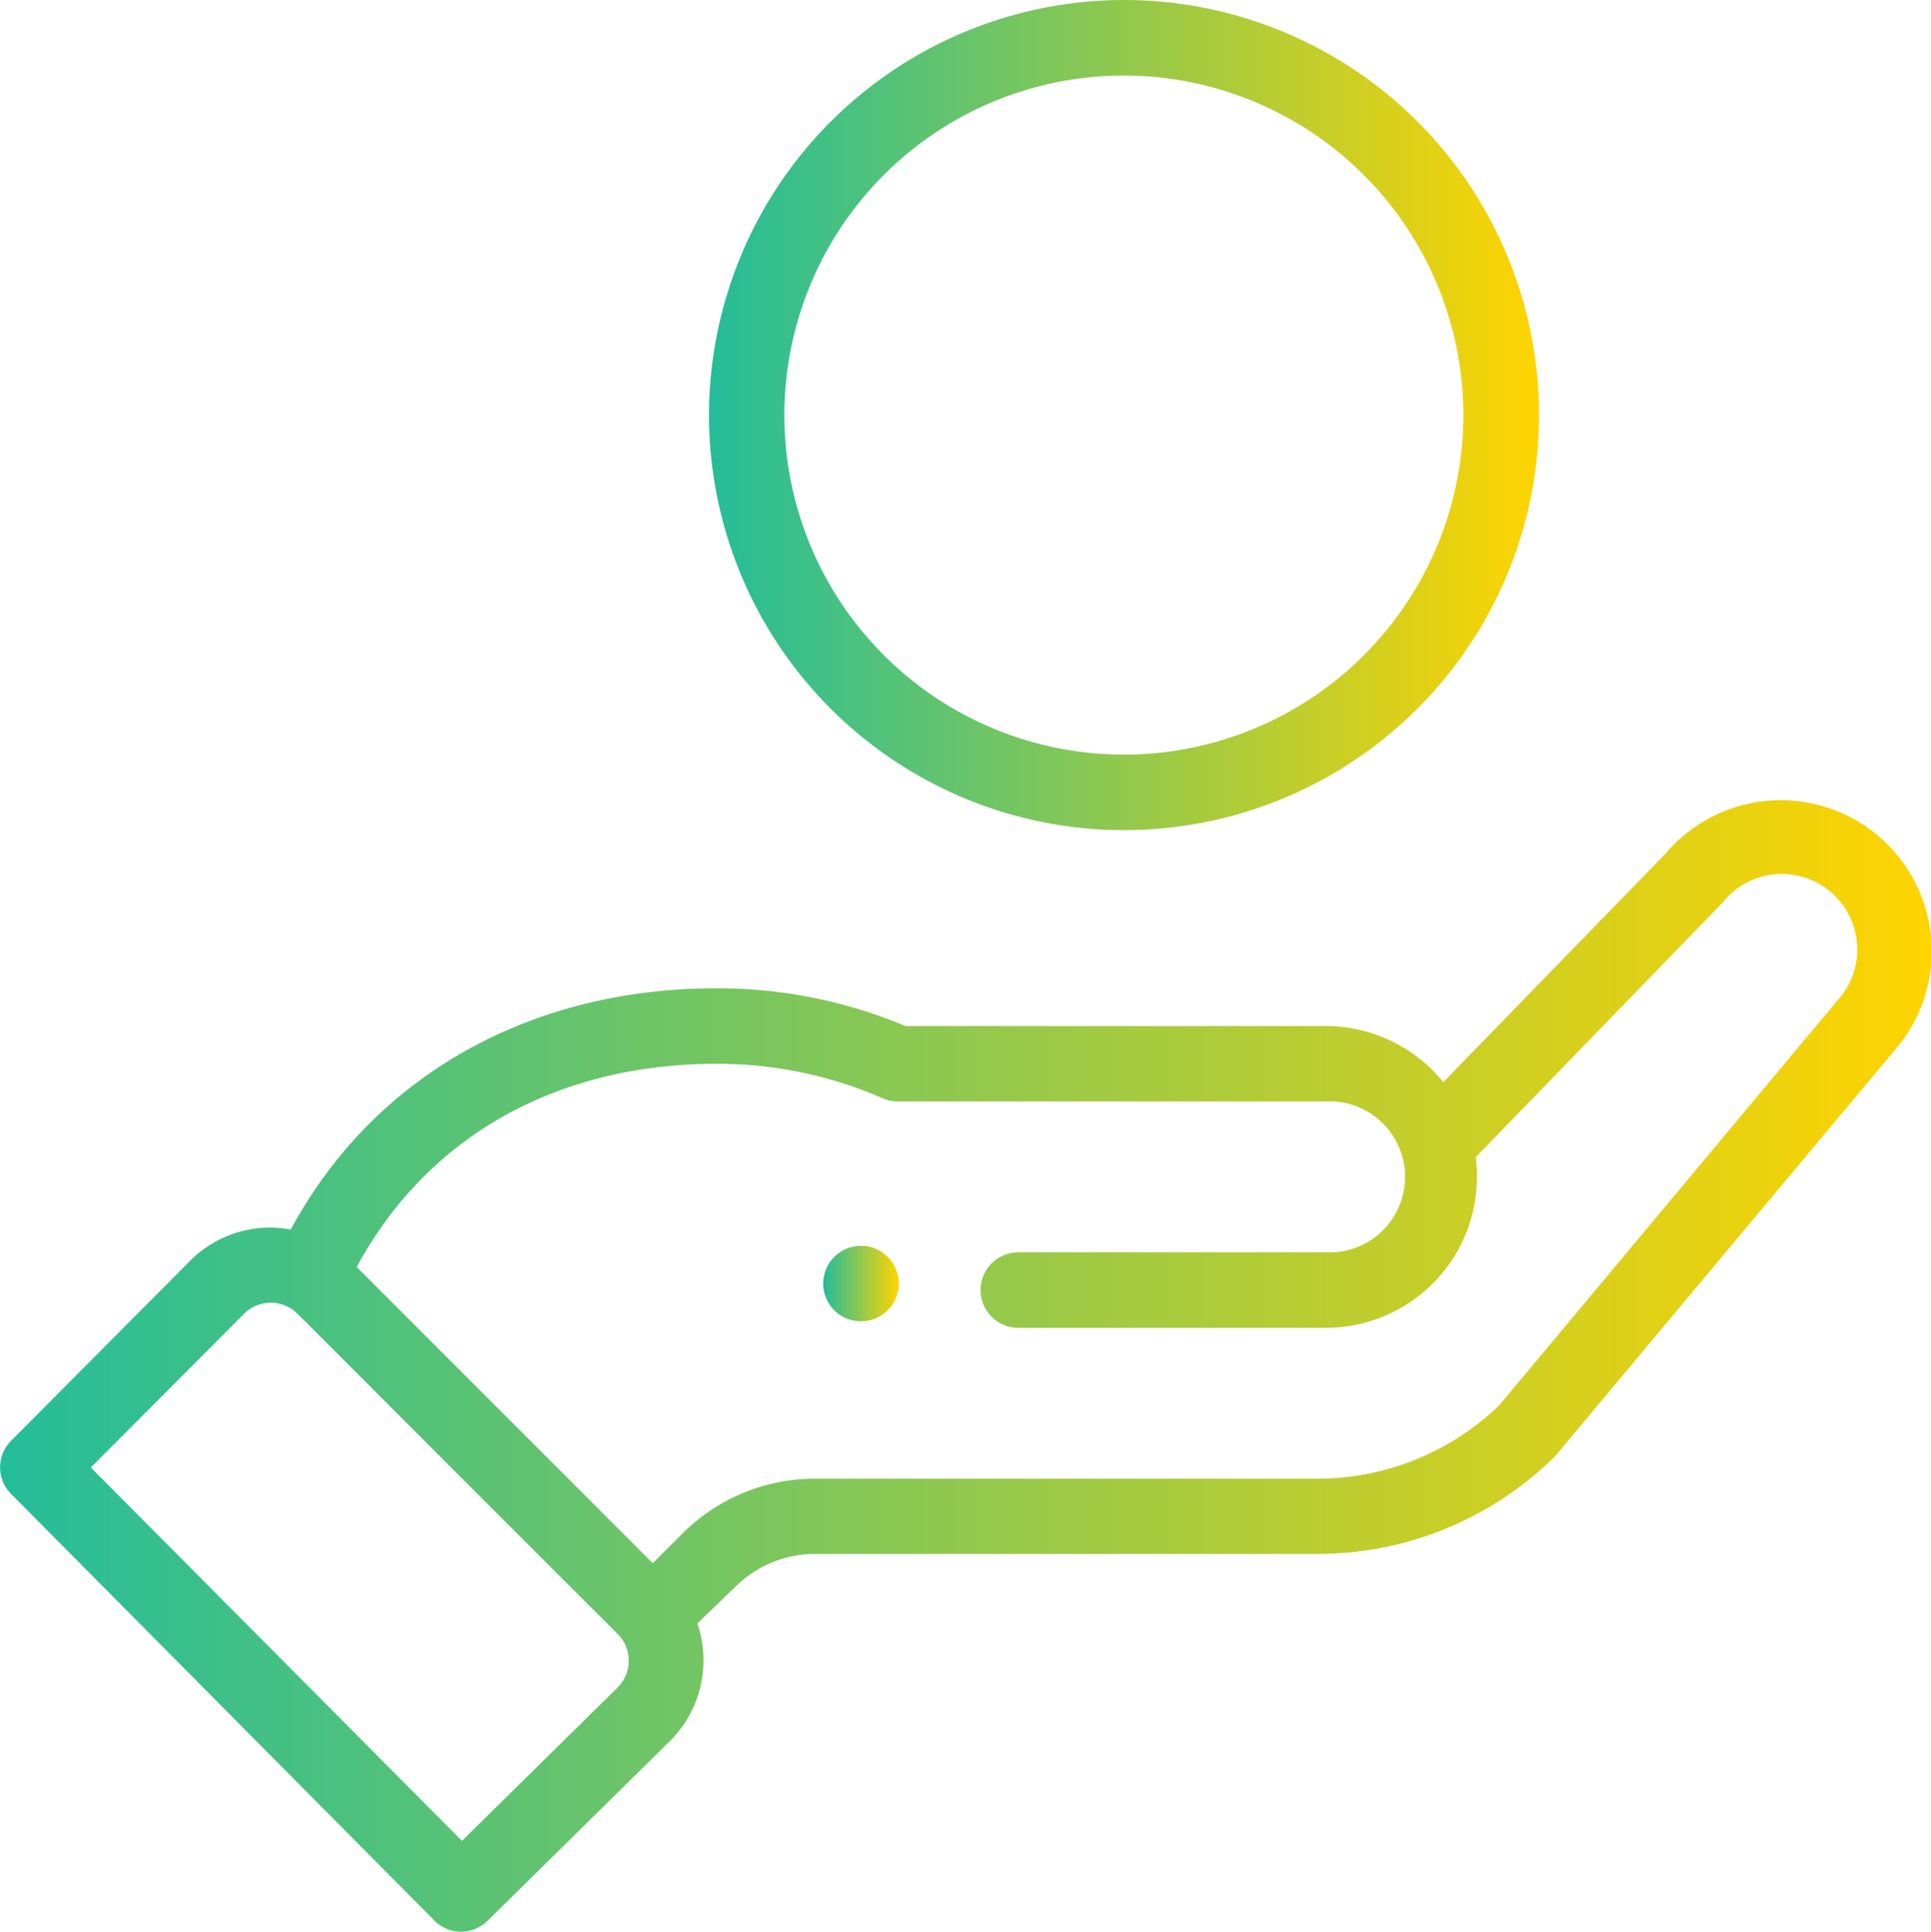
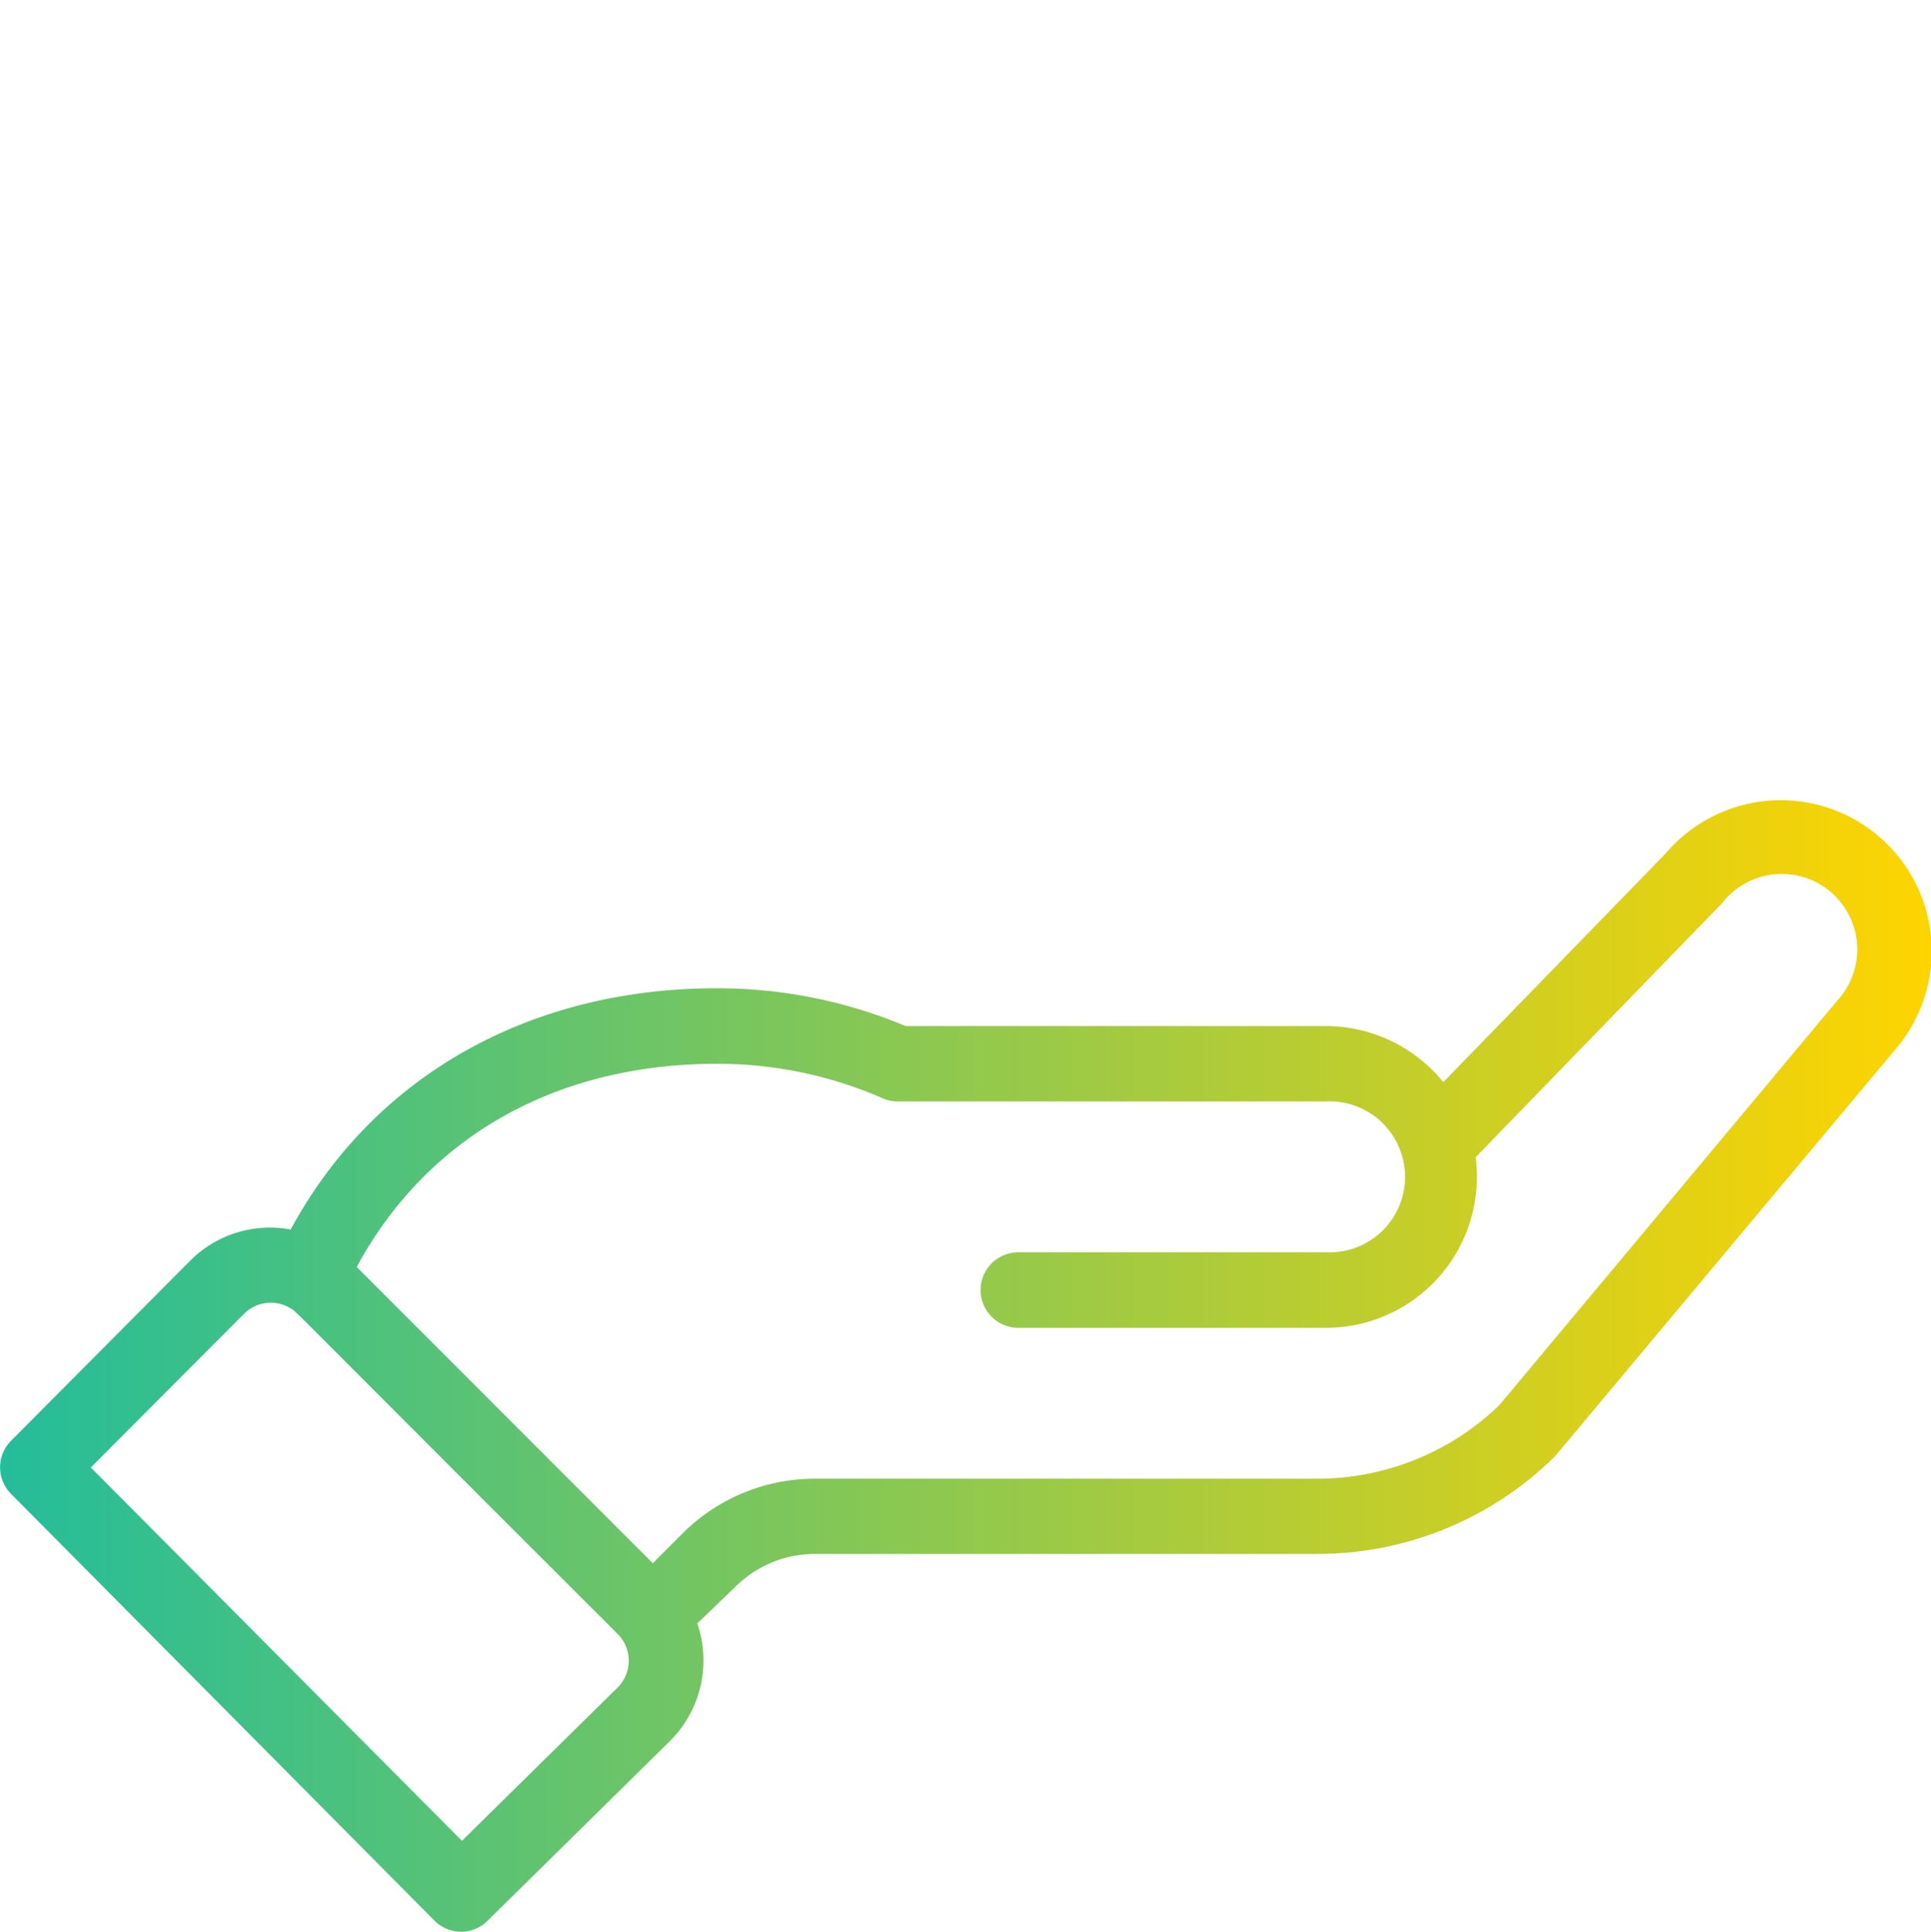
<svg xmlns="http://www.w3.org/2000/svg" xmlns:xlink="http://www.w3.org/1999/xlink" viewBox="0 0 122.23 122.27">
  <defs>
    <style>.cls-1{fill:url(#linear-gradient);}.cls-2{fill:url(#linear-gradient-2);}.cls-3{fill:url(#linear-gradient-3);}</style>
    <linearGradient id="linear-gradient" x1="52.11" y1="81.24" x2="56.89" y2="81.24" gradientUnits="userSpaceOnUse">
      <stop offset="0" stop-color="#24bd9a" />
      <stop offset="1" stop-color="#ffd400" />
    </linearGradient>
    <linearGradient id="linear-gradient-2" x1="44.88" y1="26.26" x2="97.41" y2="26.26" xlink:href="#linear-gradient" />
    <linearGradient id="linear-gradient-3" x1="0" y1="86.49" x2="122.23" y2="86.49" xlink:href="#linear-gradient" />
  </defs>
  <g id="Layer_2" data-name="Layer 2">
    <g id="Layer_1-2" data-name="Layer 1">
-       <path class="cls-1" d="M56.19,82.93a2.39,2.39,0,1,0-3.38,0A2.4,2.4,0,0,0,56.19,82.93Z" />
-       <path class="cls-2" d="M44.88,26.26A26.27,26.27,0,1,0,71.15,0,26.29,26.29,0,0,0,44.88,26.26Zm47.75,0A21.49,21.49,0,1,1,71.15,4.78,21.51,21.51,0,0,1,92.63,26.26Z" />
      <path class="cls-3" d="M27.5,121.56a2.38,2.38,0,0,0,3.37,0l11.57-11.4a7.2,7.2,0,0,0,1.7-7.41l2.49-2.4a7.15,7.15,0,0,1,5-2H83.34a21.36,21.36,0,0,0,15-6.09c.17-.16-1.26,1.52,21.65-25.86A9.55,9.55,0,0,0,105.45,54L91.36,68.49a9.59,9.59,0,0,0-7.42-3.55H57.32a30.73,30.73,0,0,0-12-2.39c-11.49,0-21.53,5.31-26.92,15.27a7.13,7.13,0,0,0-6.39,2L.7,91.19a2.38,2.38,0,0,0,0,3.36ZM45.36,67.33a26.07,26.07,0,0,1,10.51,2.18,2.27,2.27,0,0,0,1,.2H83.94a4.78,4.78,0,1,1,0,9.55H64.46a2.39,2.39,0,1,0,0,4.78H83.94a9.56,9.56,0,0,0,9.55-9.55,10.36,10.36,0,0,0-.08-1.25L109,57.17a4.78,4.78,0,1,1,7.29,6.17L94.91,88.93a16.58,16.58,0,0,1-11.57,4.66H51.6a11.84,11.84,0,0,0-8.28,3.35l-2,2L22.58,80.19C27,72,35.16,67.33,45.36,67.33ZM15.43,83.17a2.39,2.39,0,0,1,3-.34c.41.26-.77-.82,20.68,20.6a2.39,2.39,0,0,1,0,3.36l-9.87,9.72L5.75,92.88Z" />
    </g>
  </g>
</svg>